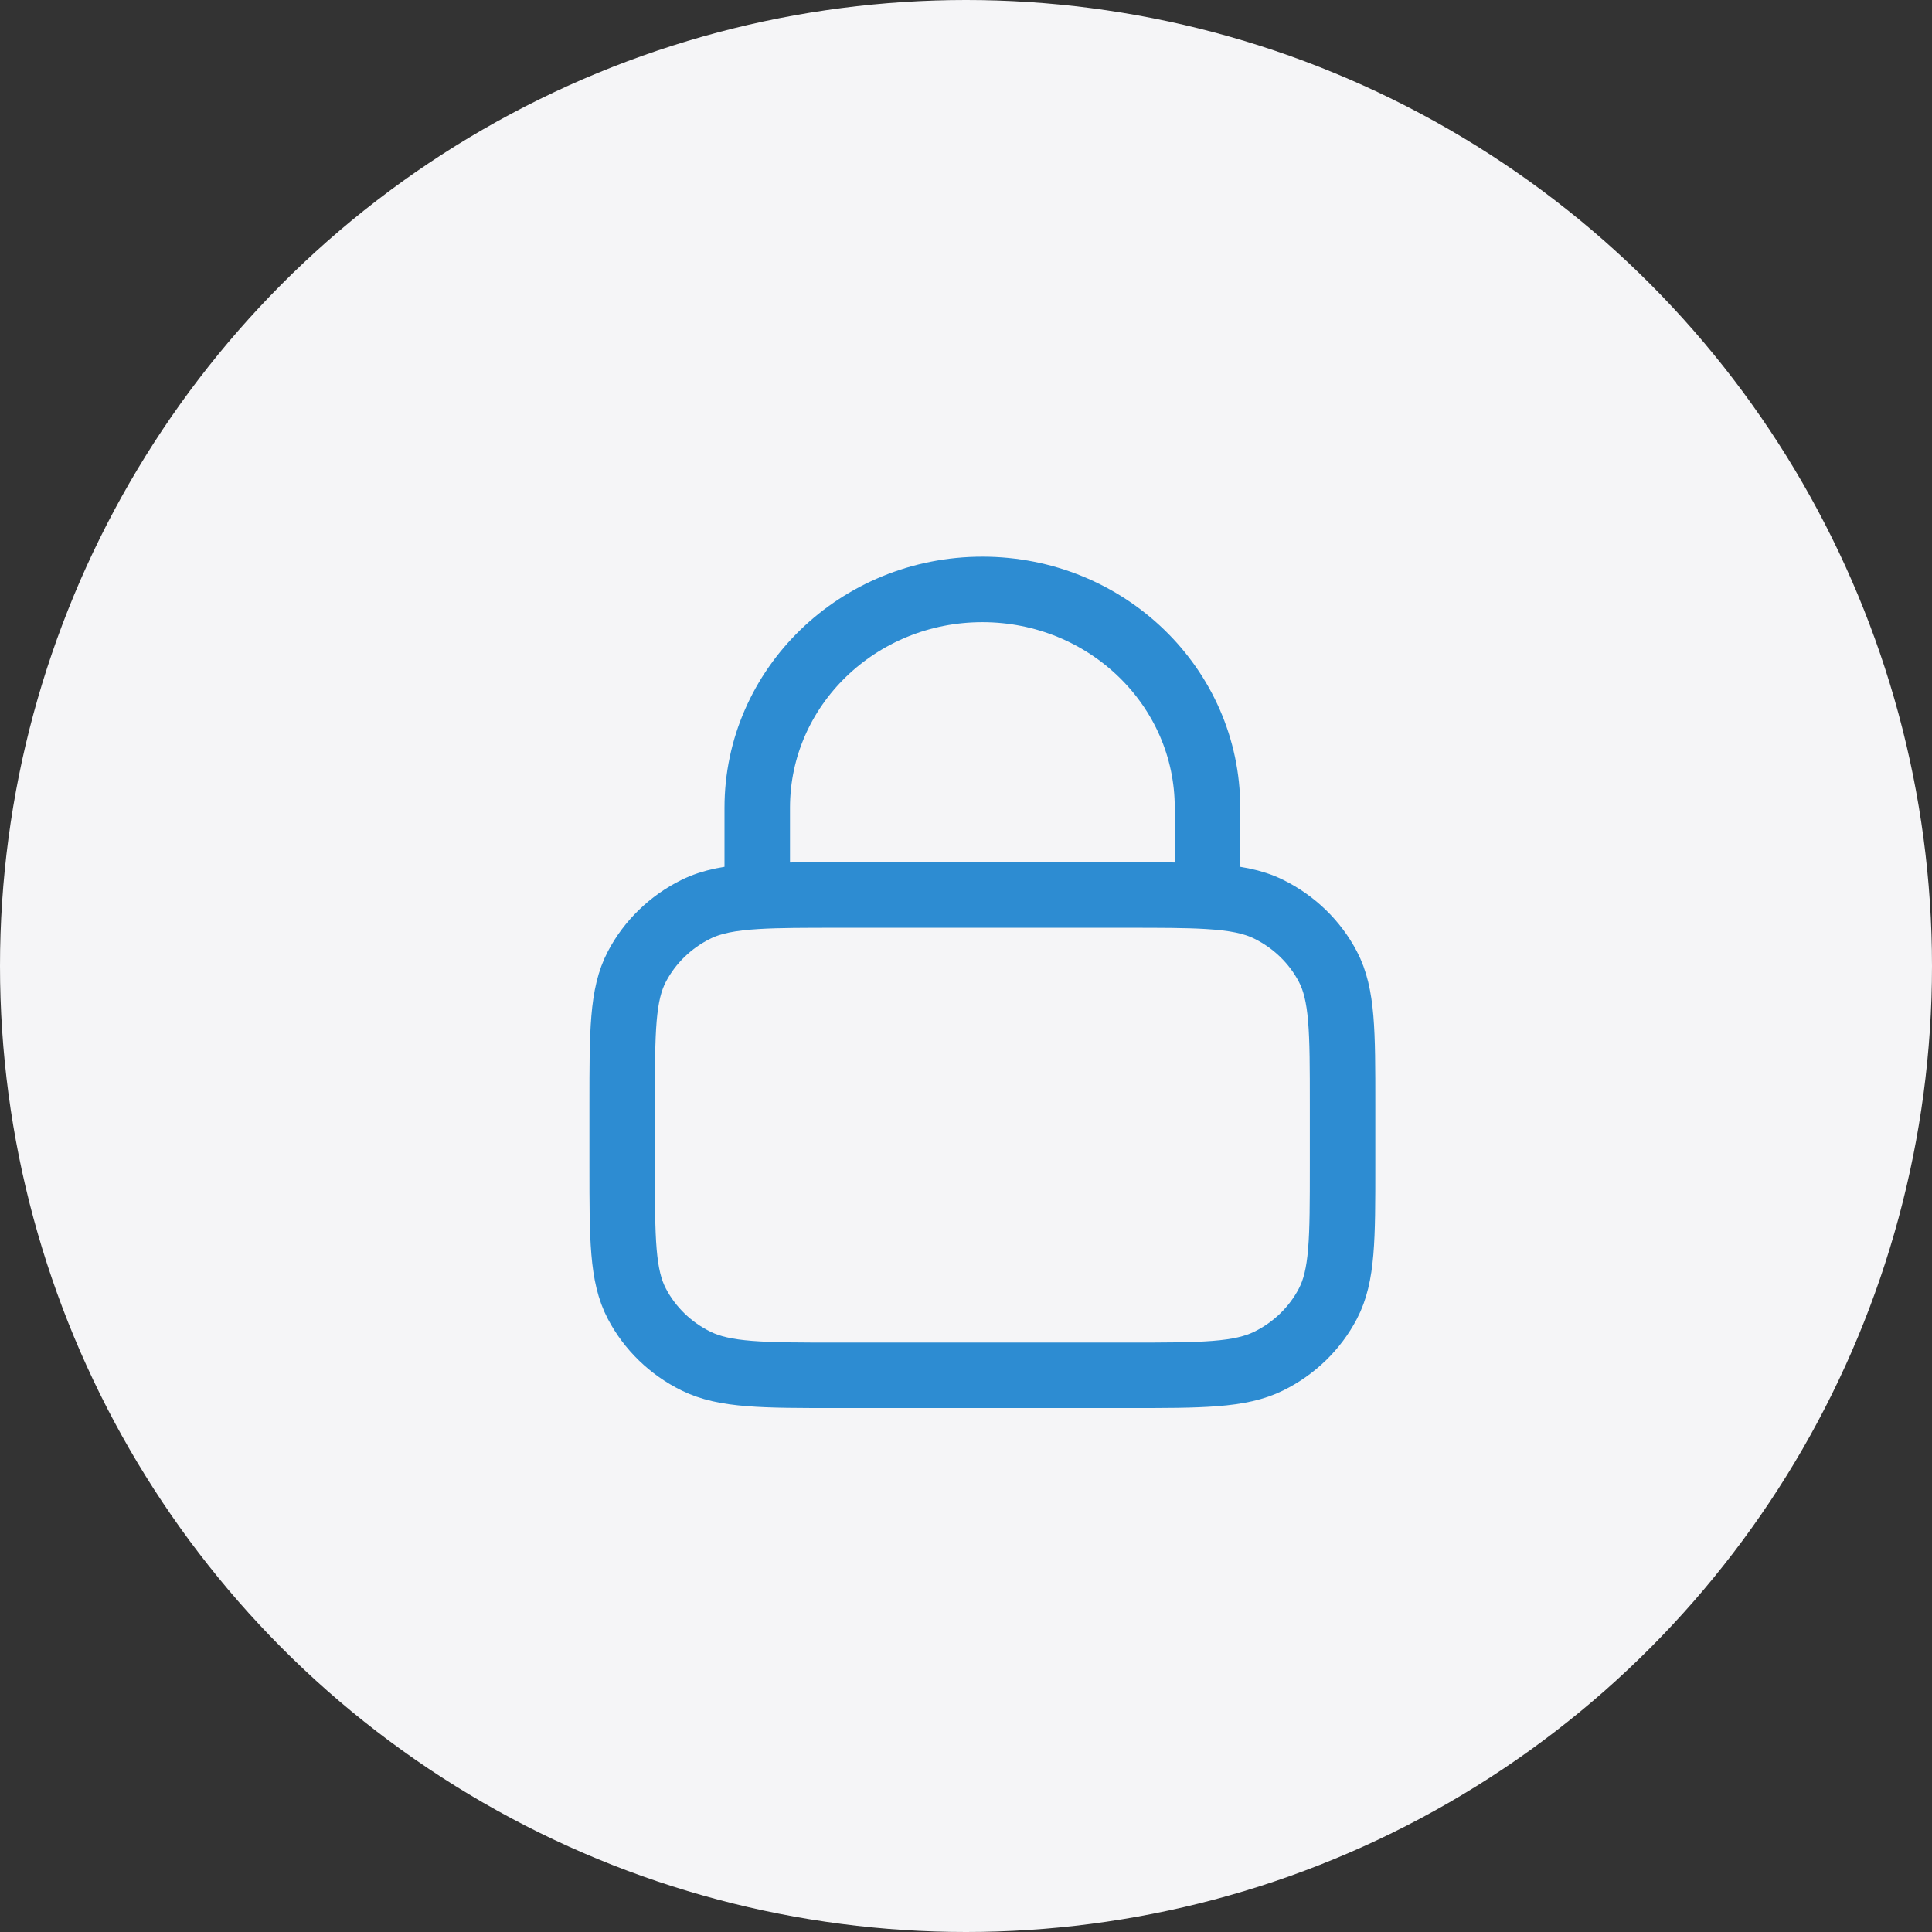
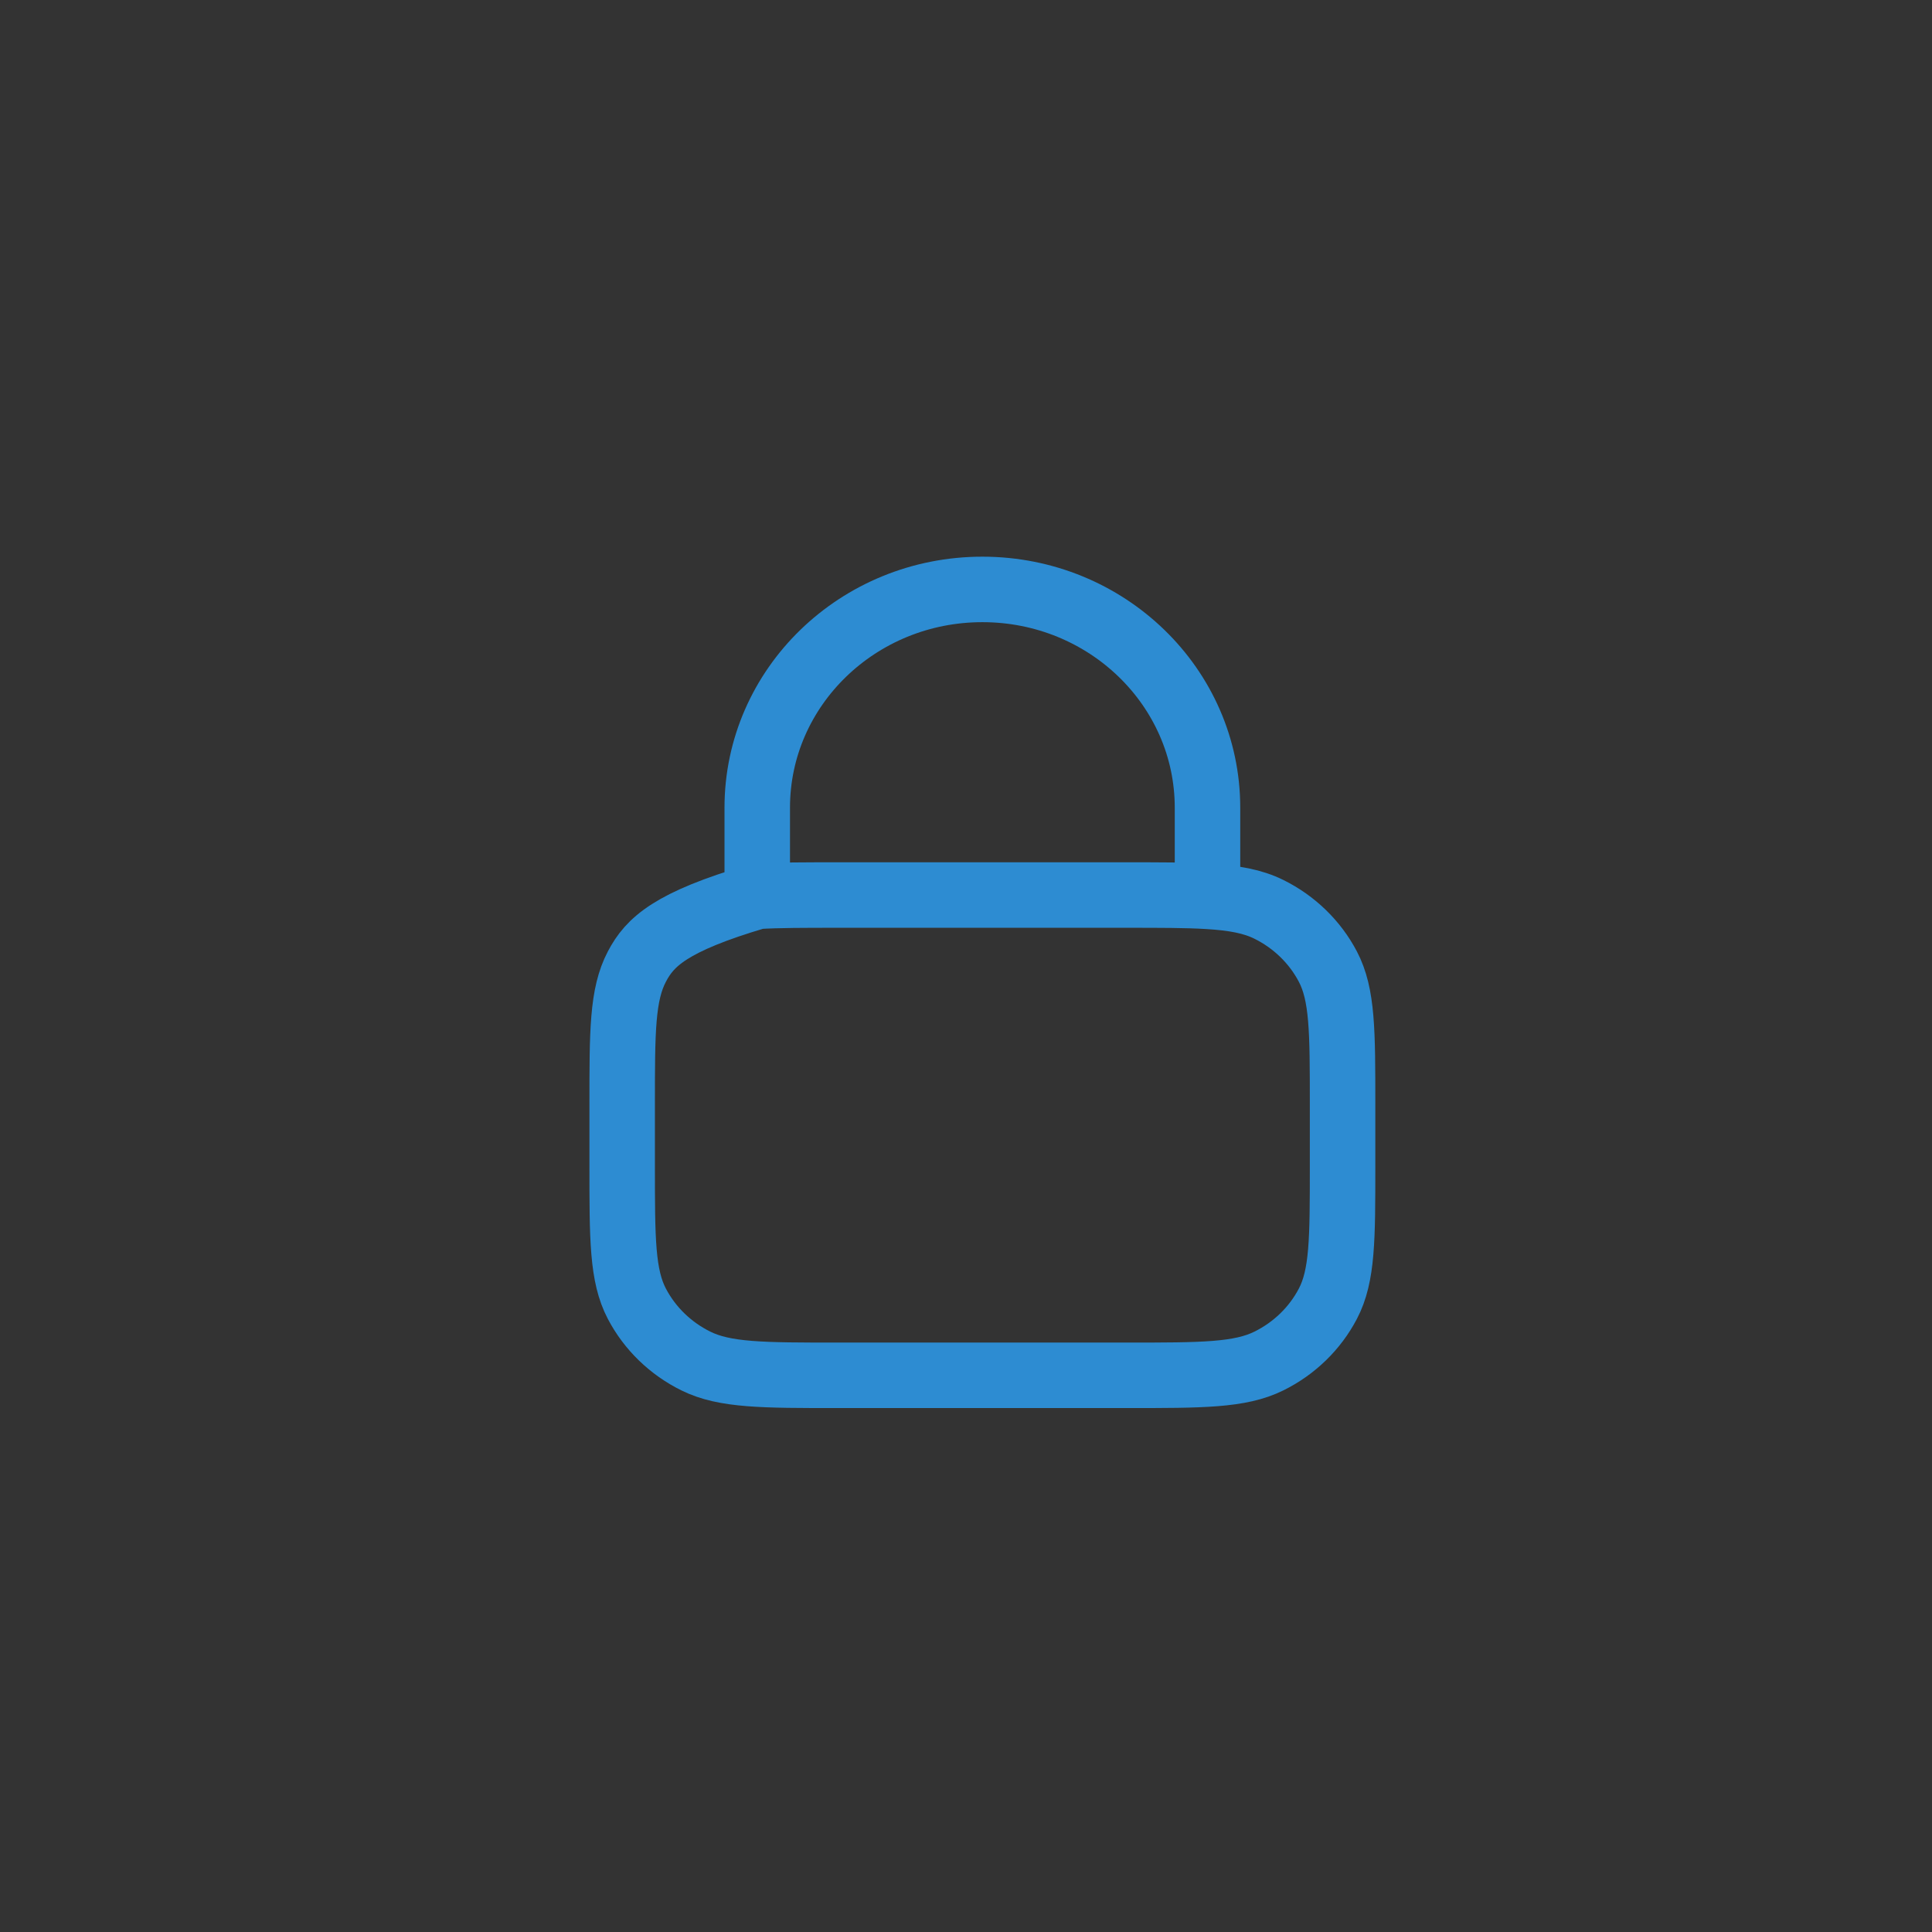
<svg xmlns="http://www.w3.org/2000/svg" width="59" height="59" viewBox="0 0 59 59" fill="none">
  <rect x="0" y="0" width="59" height="59" fill="#333333" stroke="none" />
-   <circle cx="29.5" cy="29.5" r="29.5" fill="#F5F5F7" />
-   <path d="M23.125 27.372C23.773 27.333 24.572 27.333 25.6 27.333H34.4C35.428 27.333 36.227 27.333 36.875 27.372M23.125 27.372C22.316 27.42 21.742 27.527 21.252 27.769C20.476 28.153 19.845 28.765 19.45 29.517C19 30.373 19 31.493 19 33.733V35.6C19 37.84 19 38.96 19.45 39.816C19.845 40.569 20.476 41.181 21.252 41.564C22.135 42 23.29 42 25.6 42H34.4C36.71 42 37.865 42 38.748 41.564C39.524 41.181 40.155 40.569 40.55 39.816C41 38.96 41 37.84 41 35.6V33.733C41 31.493 41 30.373 40.55 29.517C40.155 28.765 39.524 28.153 38.748 27.769C38.258 27.527 37.684 27.42 36.875 27.372M23.125 27.372V24.667C23.125 20.985 26.203 18 30 18C33.797 18 36.875 20.985 36.875 24.667V27.372" stroke="#2D8CD2" stroke-width="2" stroke-linecap="round" stroke-linejoin="round" />
+   <path d="M23.125 27.372C23.773 27.333 24.572 27.333 25.6 27.333H34.4C35.428 27.333 36.227 27.333 36.875 27.372M23.125 27.372C20.476 28.153 19.845 28.765 19.45 29.517C19 30.373 19 31.493 19 33.733V35.6C19 37.84 19 38.96 19.45 39.816C19.845 40.569 20.476 41.181 21.252 41.564C22.135 42 23.29 42 25.6 42H34.4C36.71 42 37.865 42 38.748 41.564C39.524 41.181 40.155 40.569 40.55 39.816C41 38.96 41 37.84 41 35.6V33.733C41 31.493 41 30.373 40.55 29.517C40.155 28.765 39.524 28.153 38.748 27.769C38.258 27.527 37.684 27.42 36.875 27.372M23.125 27.372V24.667C23.125 20.985 26.203 18 30 18C33.797 18 36.875 20.985 36.875 24.667V27.372" stroke="#2D8CD2" stroke-width="2" stroke-linecap="round" stroke-linejoin="round" />
</svg>